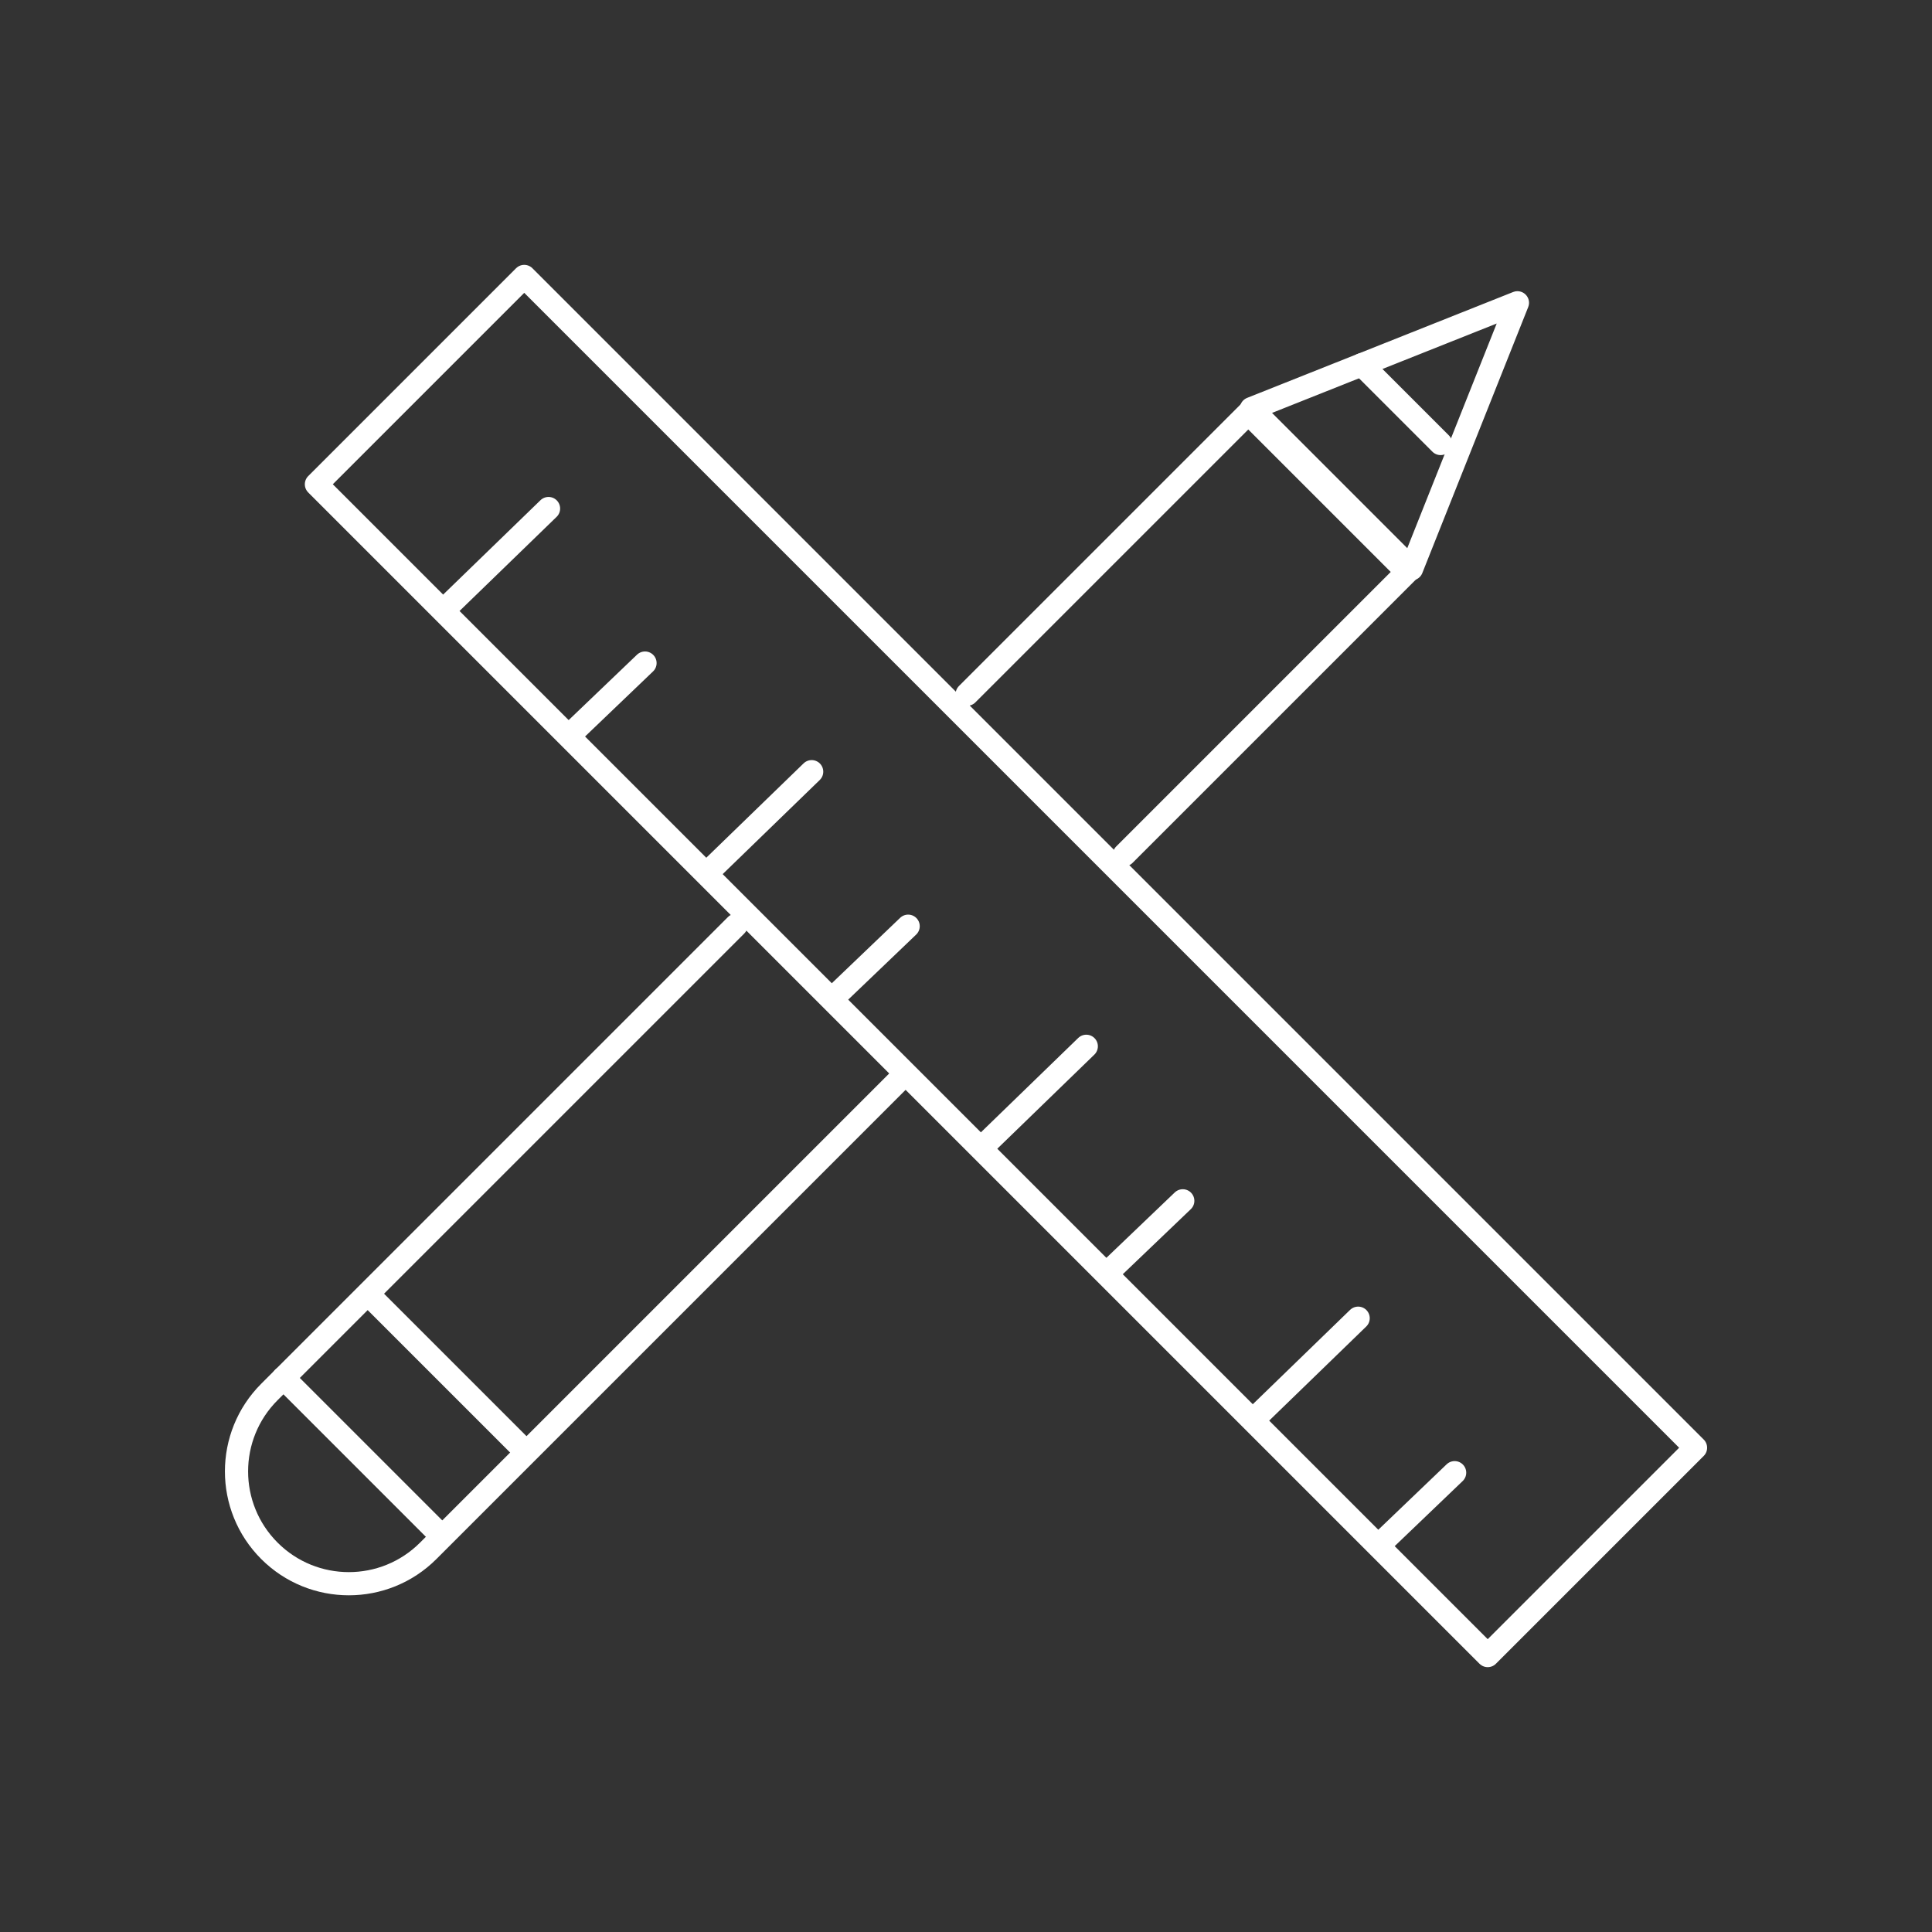
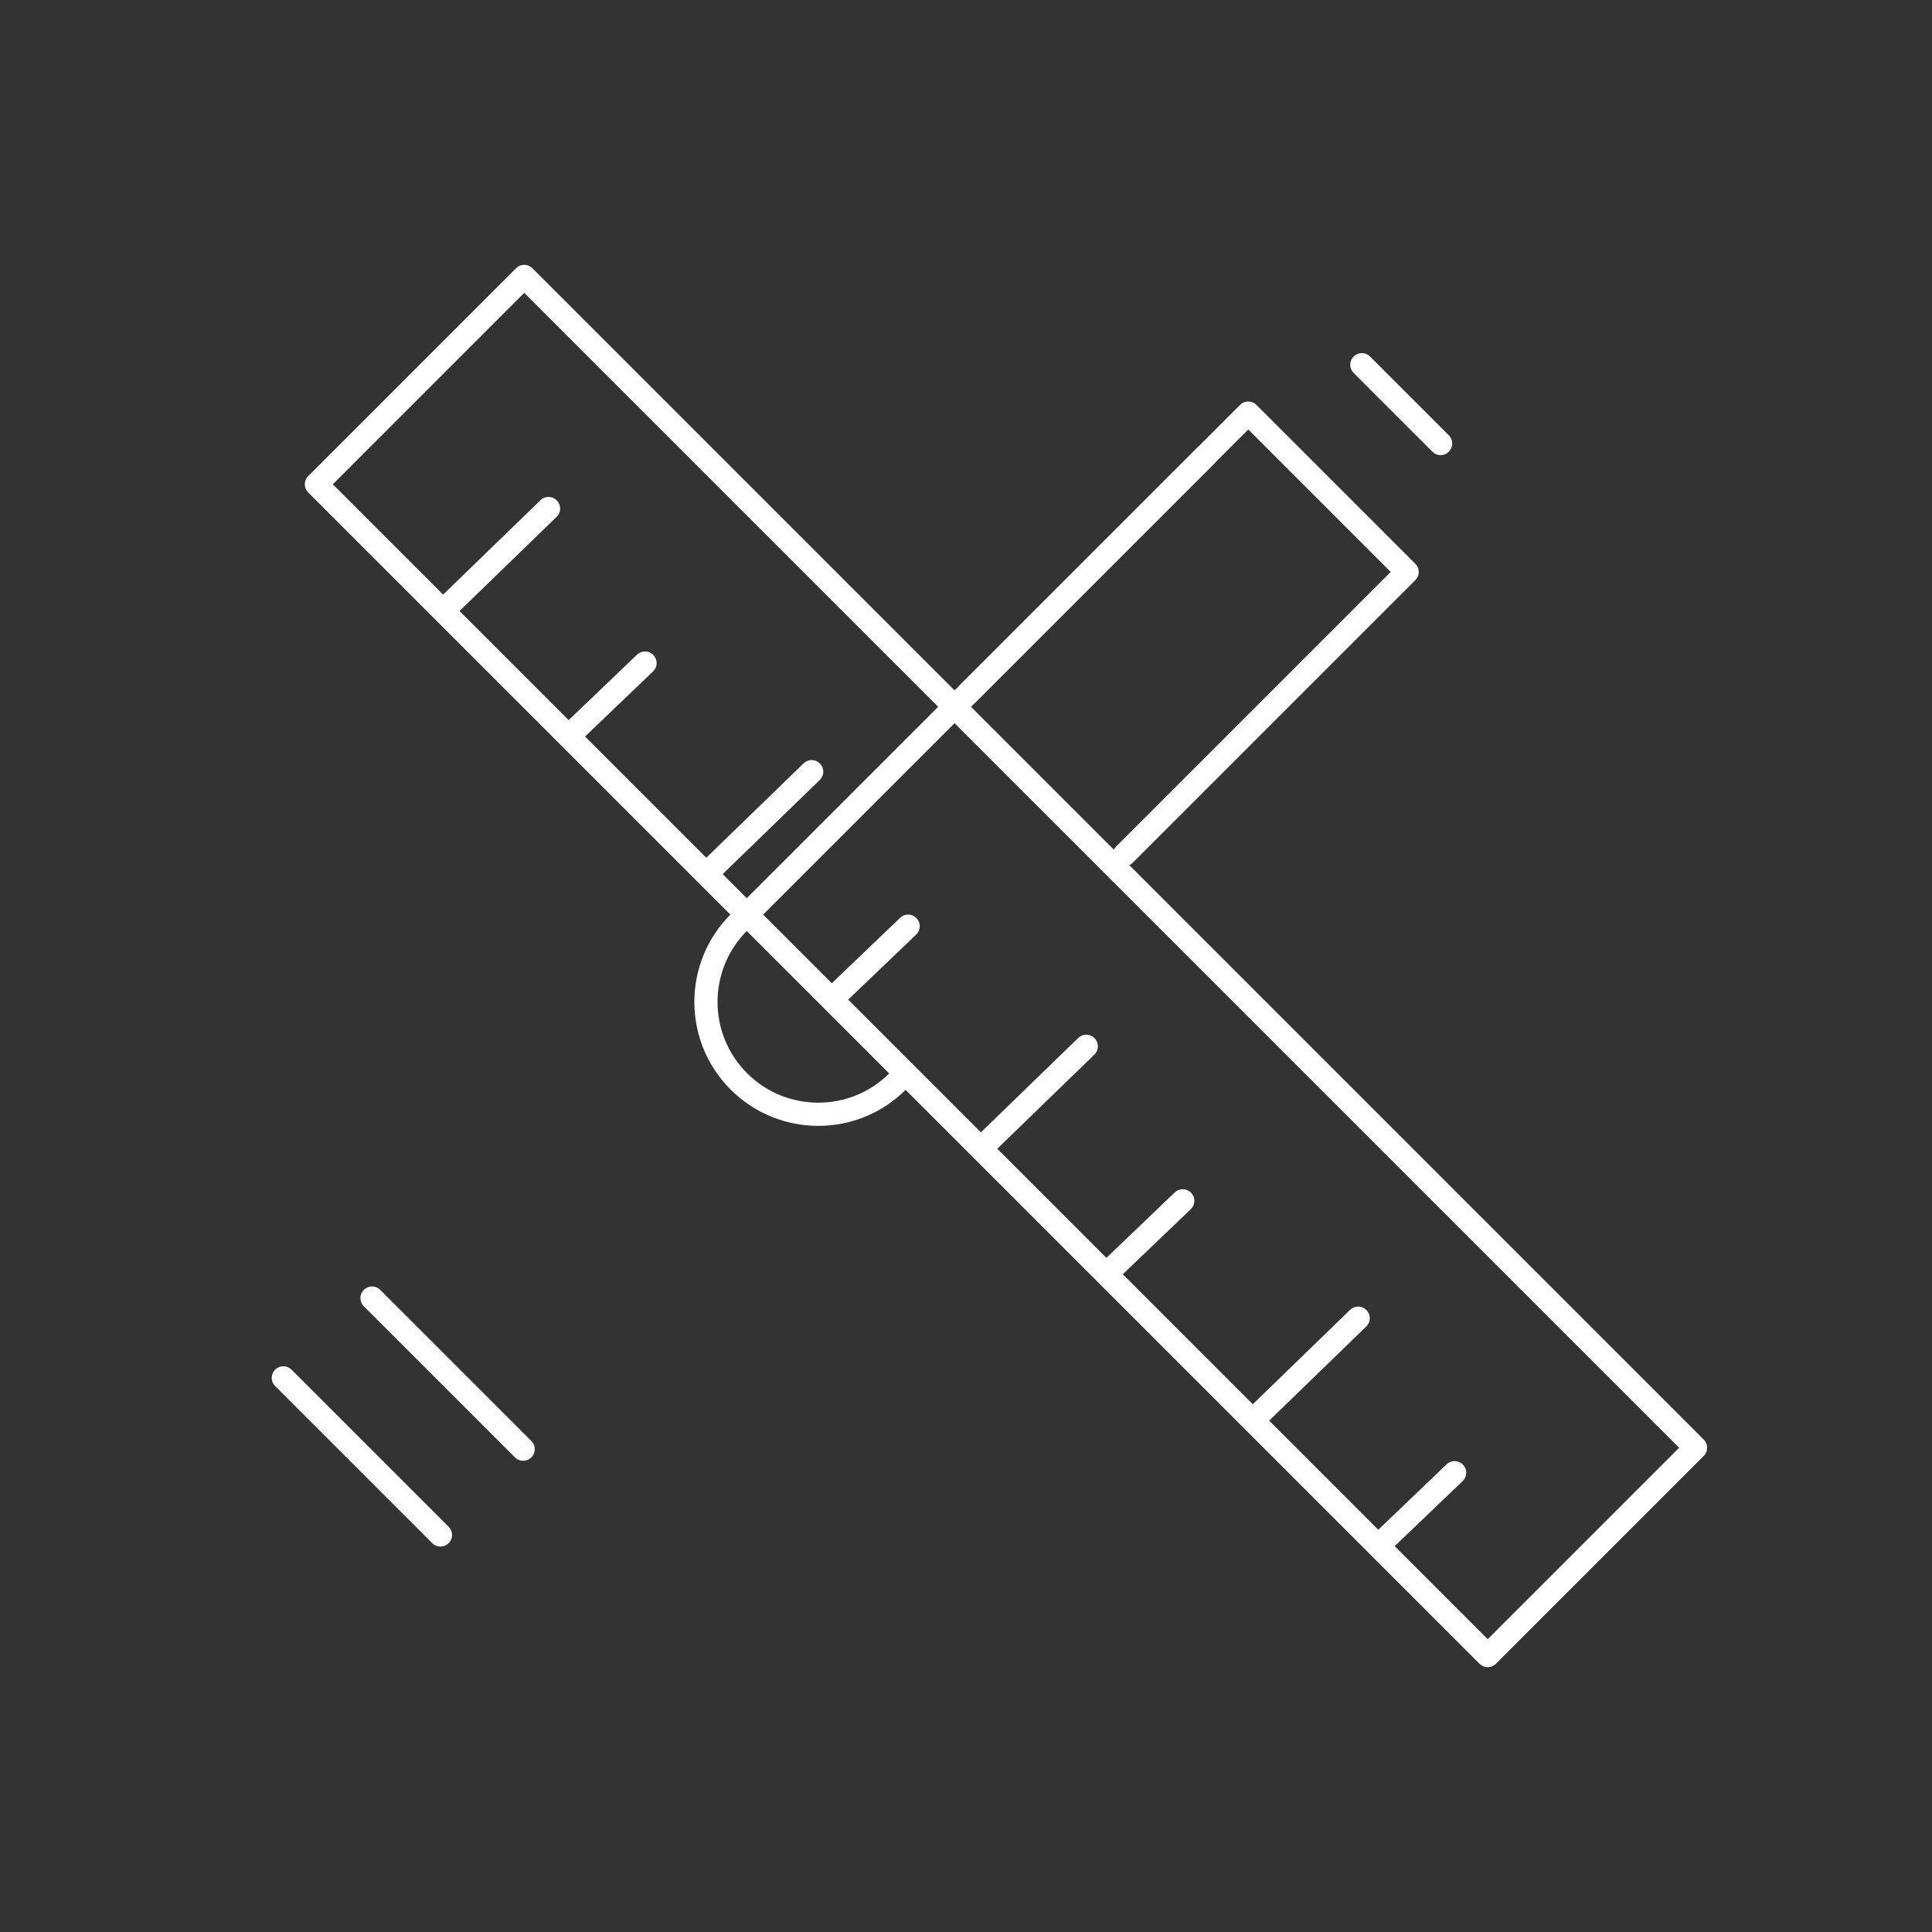
<svg xmlns="http://www.w3.org/2000/svg" id="Calque_1" data-name="Calque 1" viewBox="0 0 500 500">
  <rect x="0" y="0" width="500" height="500" fill="#333333" stroke="none" />
  <g>
    <rect x="46" y="211.97" width="428.69" height="76.06" transform="translate(267.66 610.87) rotate(-135)" style="fill: none; stroke: #fff; stroke-linecap: round; stroke-linejoin: round; stroke-width: 6px;" />
    <line x1="358.29" y1="398.53" x2="376.46" y2="381.13" style="fill: none; stroke: #fff; stroke-linecap: round; stroke-linejoin: round; stroke-width: 6px;" />
    <line x1="325.81" y1="366.05" x2="351.49" y2="341.15" style="fill: none; stroke: #fff; stroke-linecap: round; stroke-linejoin: round; stroke-width: 6px;" />
    <line x1="287.92" y1="328.16" x2="306.1" y2="310.77" style="fill: none; stroke: #fff; stroke-linecap: round; stroke-linejoin: round; stroke-width: 6px;" />
    <line x1="255.44" y1="295.69" x2="281.13" y2="270.78" style="fill: none; stroke: #fff; stroke-linecap: round; stroke-linejoin: round; stroke-width: 6px;" />
    <line x1="216.85" y1="257.1" x2="235.03" y2="239.7" style="fill: none; stroke: #fff; stroke-linecap: round; stroke-linejoin: round; stroke-width: 6px;" />
    <line x1="184.37" y1="224.62" x2="210.06" y2="199.71" style="fill: none; stroke: #fff; stroke-linecap: round; stroke-linejoin: round; stroke-width: 6px;" />
    <line x1="148.75" y1="189" x2="166.93" y2="171.6" style="fill: none; stroke: #fff; stroke-linecap: round; stroke-linejoin: round; stroke-width: 6px;" />
    <line x1="116.27" y1="156.52" x2="141.96" y2="131.61" style="fill: none; stroke: #fff; stroke-linecap: round; stroke-linejoin: round; stroke-width: 6px;" />
  </g>
  <g>
-     <path d="M232.32,279.86l-121.49,121.49c-11.35,11.35-29.76,11.35-41.11,0h0c-11.35-11.35-11.35-29.76,0-41.11l120.78-120.78" style="fill: none; stroke: #fff; stroke-linecap: round; stroke-linejoin: round; stroke-width: 6px;" />
+     <path d="M232.32,279.86c-11.35,11.35-29.76,11.35-41.11,0h0c-11.35-11.35-11.35-29.76,0-41.11l120.78-120.78" style="fill: none; stroke: #fff; stroke-linecap: round; stroke-linejoin: round; stroke-width: 6px;" />
    <polyline points="250.3 179.66 323.05 106.91 364.16 148.02 290.99 221.19" style="fill: none; stroke: #fff; stroke-linecap: round; stroke-linejoin: round; stroke-width: 6px;" />
    <line x1="73.33" y1="356.59" x2="113.99" y2="397.25" style="fill: none; stroke: #fff; stroke-linecap: round; stroke-linejoin: round; stroke-width: 6px;" />
    <line x1="96.28" y1="335.94" x2="135.39" y2="375.05" style="fill: none; stroke: #fff; stroke-linecap: round; stroke-linejoin: round; stroke-width: 6px;" />
-     <polygon points="392.71 78.36 365.3 147.21 323.86 105.76 392.71 78.36 392.71 78.36" style="fill: none; stroke: #fff; stroke-linecap: round; stroke-linejoin: round; stroke-width: 6px;" />
    <line x1="352.44" y1="94.39" x2="372.83" y2="114.78" style="fill: none; stroke: #fff; stroke-linecap: round; stroke-linejoin: round; stroke-width: 6px;" />
  </g>
</svg>